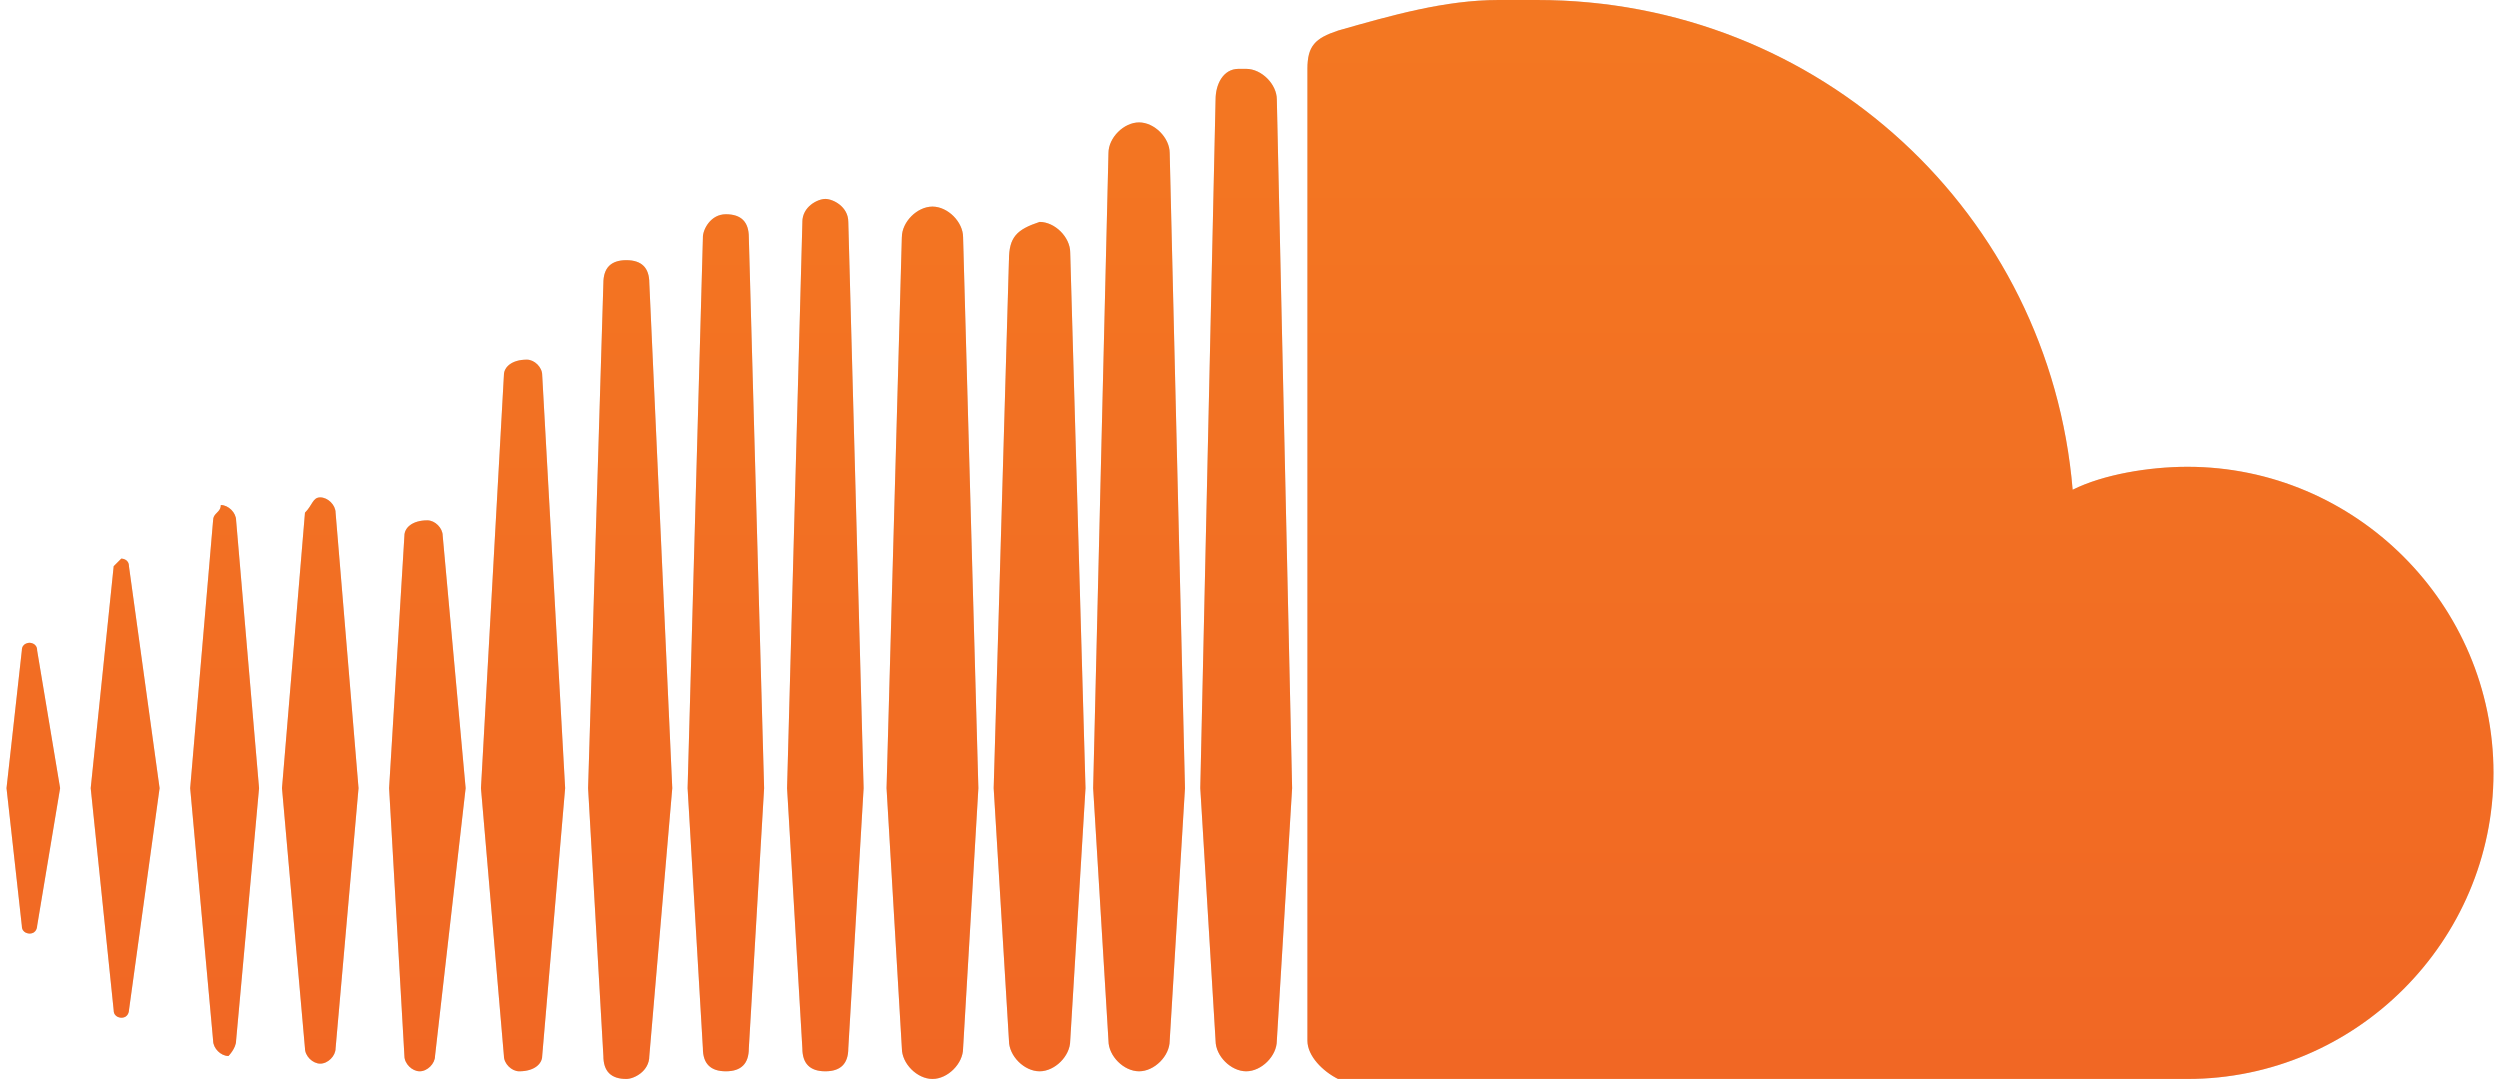
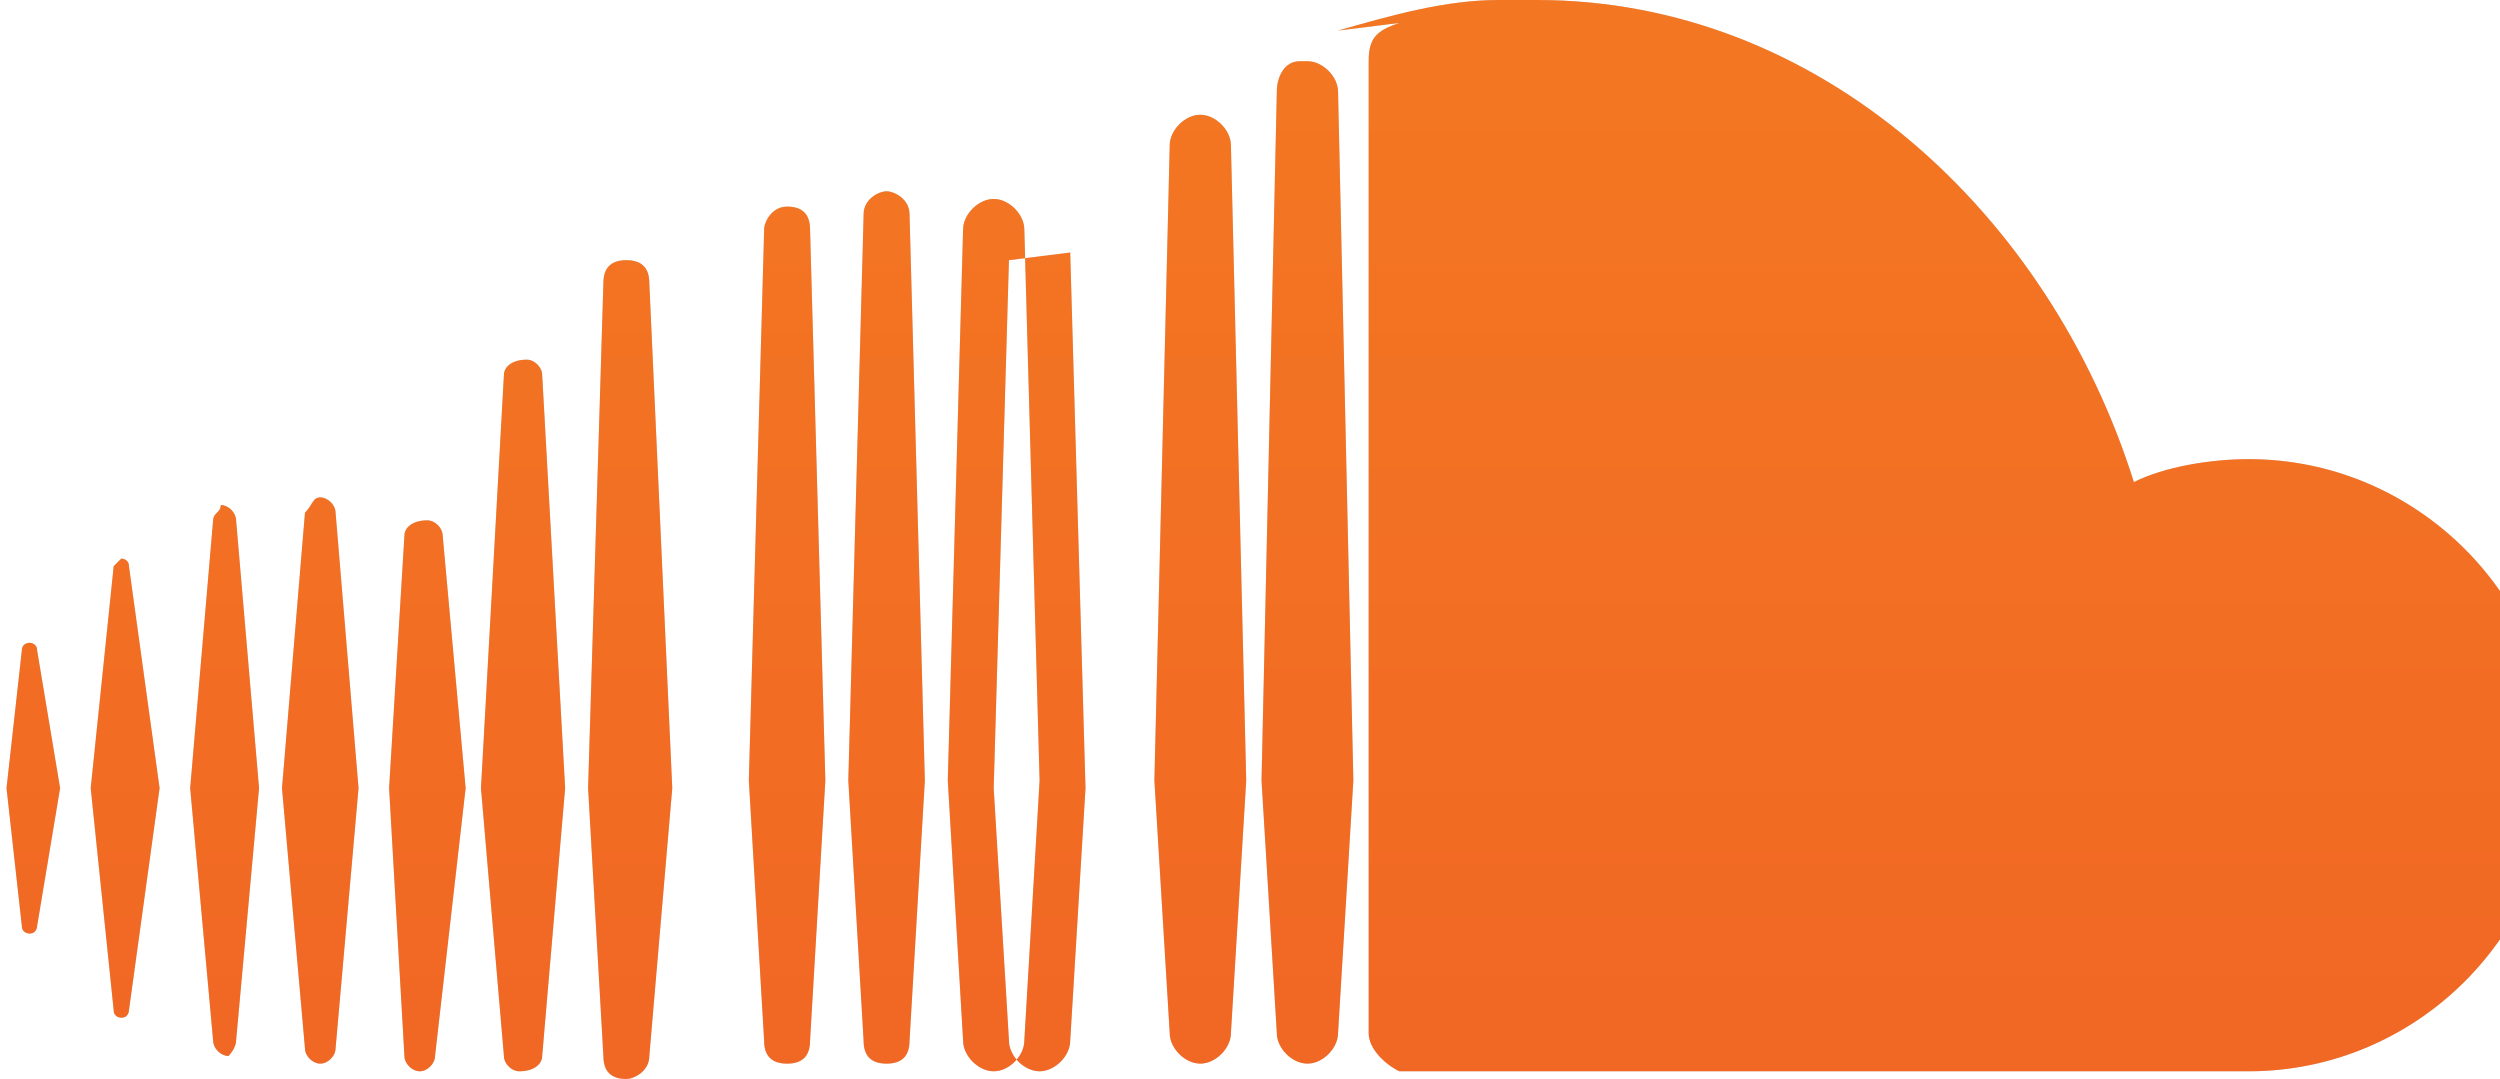
<svg xmlns="http://www.w3.org/2000/svg" xmlns:xlink="http://www.w3.org/1999/xlink" viewBox="0 0 95 41" width="95" height="41">
  <defs>
    <linearGradient x1="50%" y1="-255.164%" x2="50%" y2="185.656%" id="b">
      <stop stop-color="#F8A01D" offset="0%" />
      <stop stop-color="#F26E23" offset="71.28%" />
      <stop stop-color="#EF5826" offset="100%" />
    </linearGradient>
-     <path d="M.83 24.716.248 29.95l.582 5.234c0 .291.29.291.29.291.291 0 .291-.29.291-.29l.873-5.235-.873-5.234c0-.29-.29-.29-.29-.29s-.291 0-.291.29m3.49-3.198-.873 8.432.872 8.433c0 .29.29.29.29.29.292 0 .292-.29.292-.29l1.163-8.433L4.9 21.518c0-.291-.291-.291-.291-.291l-.29.29m11.049-1.162-.582 9.595.582 10.178c0 .29.29.581.581.581s.582-.29.582-.581l1.163-10.178-.872-9.595c0-.291-.291-.582-.582-.582-.581 0-.872.29-.872.582m-7.27-.582L7.227 29.95l.872 9.596c0 .29.291.582.582.582 0 0 .29-.291.29-.582l.873-9.596-.872-10.177c0-.29-.291-.582-.582-.582 0 .291-.29.291-.29.582m3.489-.29-.873 10.467.873 9.887c0 .29.29.581.581.581s.582-.29.582-.581l.872-9.887-.872-10.468c0-.29-.291-.581-.582-.581-.29 0-.29.29-.581.581m7.56-5.234-.872 15.702.872 10.178c0 .29.29.581.581.581.582 0 .873-.29.873-.581l.872-10.178-.872-15.702c0-.29-.29-.581-.582-.581-.581 0-.872.29-.872.581m3.78-3.49-.581 19.192.581 10.178c0 .581.29.872.872.872.291 0 .873-.29.873-.872l.872-10.178-.872-19.191c0-.582-.291-.872-.873-.872-.581 0-.872.29-.872.872m15.411-.872L37.76 29.95l.581 9.596c0 .582.582 1.163 1.164 1.163.581 0 1.163-.581 1.163-1.163l.581-9.596-.581-20.354c0-.582-.582-1.163-1.163-1.163-.873.29-1.164.581-1.164 1.454m-11.63-.873-.582 20.936.581 9.887c0 .581.291.872.873.872.581 0 .872-.29.872-.872l.581-9.887-.581-20.936c0-.581-.29-.872-.872-.872-.582 0-.873.581-.873.872m7.56 0-.581 20.936.582 9.887c0 .581.581 1.163 1.163 1.163.581 0 1.163-.582 1.163-1.163l.581-9.887-.581-20.936c0-.581-.582-1.163-1.163-1.163-.582 0-1.163.582-1.163 1.163m-3.78-.581-.582 21.517.581 9.887c0 .581.291.872.873.872.581 0 .872-.29.872-.872l.582-9.887-.582-21.517c0-.582-.582-.873-.872-.873-.291 0-.873.291-.873.873m11.632-2.617-.582 24.134.582 9.596c0 .582.581 1.163 1.163 1.163.581 0 1.163-.581 1.163-1.163l.581-9.596-.581-24.134c0-.582-.582-1.164-1.163-1.164-.582 0-1.163.582-1.163 1.164m4.07-2.036-.581 26.17.581 9.596c0 .582.582 1.163 1.164 1.163.581 0 1.163-.581 1.163-1.163l.581-9.596-.581-26.17c0-.581-.582-1.163-1.163-1.163h-.291c-.582 0-.873.582-.873 1.163m4.653-2.617c-.872.29-1.163.582-1.163 1.454v36.93c0 .58.581 1.162 1.163 1.453h32.277c6.397 0 11.63-5.234 11.63-11.631s-5.233-11.631-11.63-11.631c-1.454 0-3.199.29-4.362.872C77.887 8.142 69.163 0 58.404 0H56.95c-2.035 0-4.07.582-6.106 1.163" id="a" />
+     <path d="M.83 24.716.248 29.95l.582 5.234c0 .291.29.291.29.291.291 0 .291-.29.291-.29l.873-5.235-.873-5.234c0-.29-.29-.29-.29-.29s-.291 0-.291.29m3.49-3.198-.873 8.432.872 8.433c0 .29.29.29.29.29.292 0 .292-.29.292-.29l1.163-8.433L4.9 21.518c0-.291-.291-.291-.291-.291l-.29.29m11.049-1.162-.582 9.595.582 10.178c0 .29.29.581.581.581s.582-.29.582-.581l1.163-10.178-.872-9.595c0-.291-.291-.582-.582-.582-.581 0-.872.29-.872.582m-7.27-.582L7.227 29.95l.872 9.596c0 .29.291.582.582.582 0 0 .29-.291.29-.582l.873-9.596-.872-10.177c0-.29-.291-.582-.582-.582 0 .291-.29.291-.29.582m3.489-.29-.873 10.467.873 9.887c0 .29.29.581.581.581s.582-.29.582-.581l.872-9.887-.872-10.468c0-.29-.291-.581-.582-.581-.29 0-.29.29-.581.581m7.56-5.234-.872 15.702.872 10.178c0 .29.29.581.581.581.582 0 .873-.29.873-.581l.872-10.178-.872-15.702c0-.29-.29-.581-.582-.581-.581 0-.872.29-.872.581m3.78-3.49-.581 19.192.581 10.178c0 .581.29.872.872.872.291 0 .873-.29.873-.872l.872-10.178-.872-19.191c0-.582-.291-.872-.873-.872-.581 0-.872.29-.872.872m15.411-.872L37.76 29.95l.581 9.596c0 .582.582 1.163 1.164 1.163.581 0 1.163-.581 1.163-1.163l.581-9.596-.581-20.354m-11.63-.873-.582 20.936.581 9.887c0 .581.291.872.873.872.581 0 .872-.29.872-.872l.581-9.887-.581-20.936c0-.581-.29-.872-.872-.872-.582 0-.873.581-.873.872m7.56 0-.581 20.936.582 9.887c0 .581.581 1.163 1.163 1.163.581 0 1.163-.582 1.163-1.163l.581-9.887-.581-20.936c0-.581-.582-1.163-1.163-1.163-.582 0-1.163.582-1.163 1.163m-3.78-.581-.582 21.517.581 9.887c0 .581.291.872.873.872.581 0 .872-.29.872-.872l.582-9.887-.582-21.517c0-.582-.582-.873-.872-.873-.291 0-.873.291-.873.873m11.632-2.617-.582 24.134.582 9.596c0 .582.581 1.163 1.163 1.163.581 0 1.163-.581 1.163-1.163l.581-9.596-.581-24.134c0-.582-.582-1.164-1.163-1.164-.582 0-1.163.582-1.163 1.164m4.07-2.036-.581 26.17.581 9.596c0 .582.582 1.163 1.164 1.163.581 0 1.163-.581 1.163-1.163l.581-9.596-.581-26.17c0-.581-.582-1.163-1.163-1.163h-.291c-.582 0-.873.582-.873 1.163m4.653-2.617c-.872.29-1.163.582-1.163 1.454v36.93c0 .58.581 1.162 1.163 1.453h32.277c6.397 0 11.63-5.234 11.63-11.631s-5.233-11.631-11.63-11.631c-1.454 0-3.199.29-4.362.872C77.887 8.142 69.163 0 58.404 0H56.95c-2.035 0-4.07.582-6.106 1.163" id="a" />
  </defs>
  <g fill="none" fill-rule="evenodd">
    <use fill="#D8D8D8" xlink:href="#a" />
    <use fill="url(#b)" xlink:href="#a" />
  </g>
</svg>